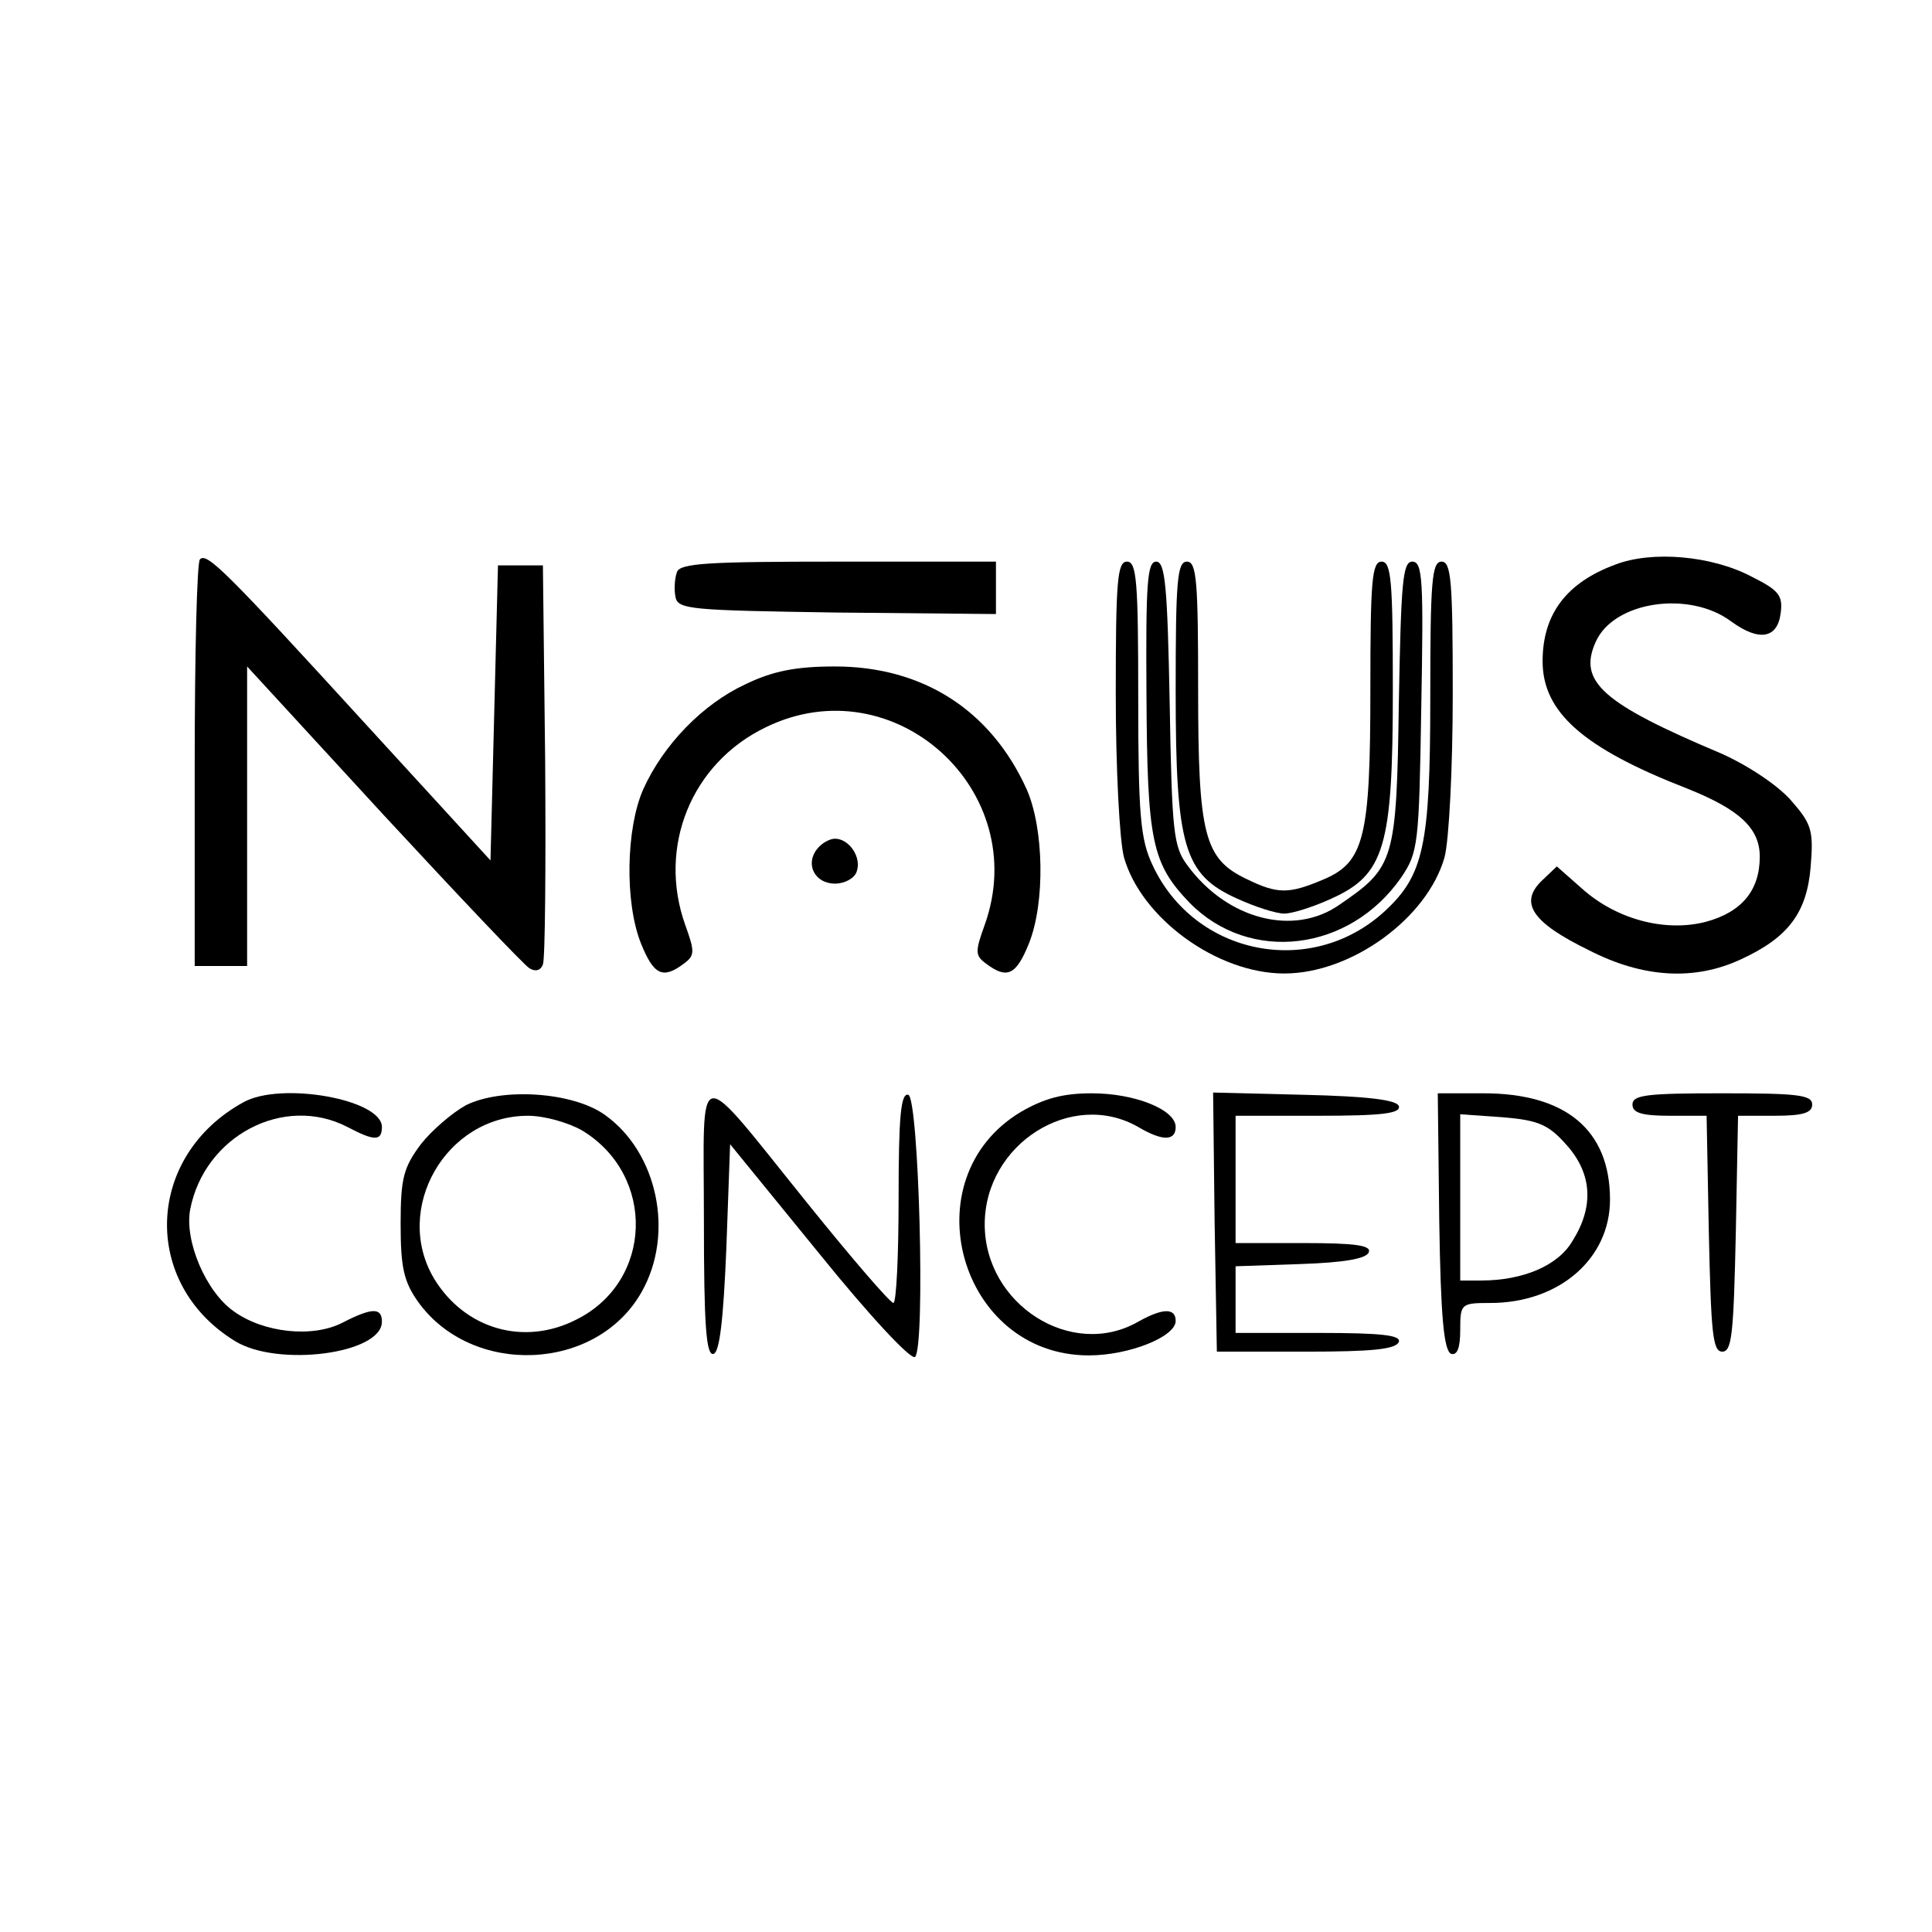
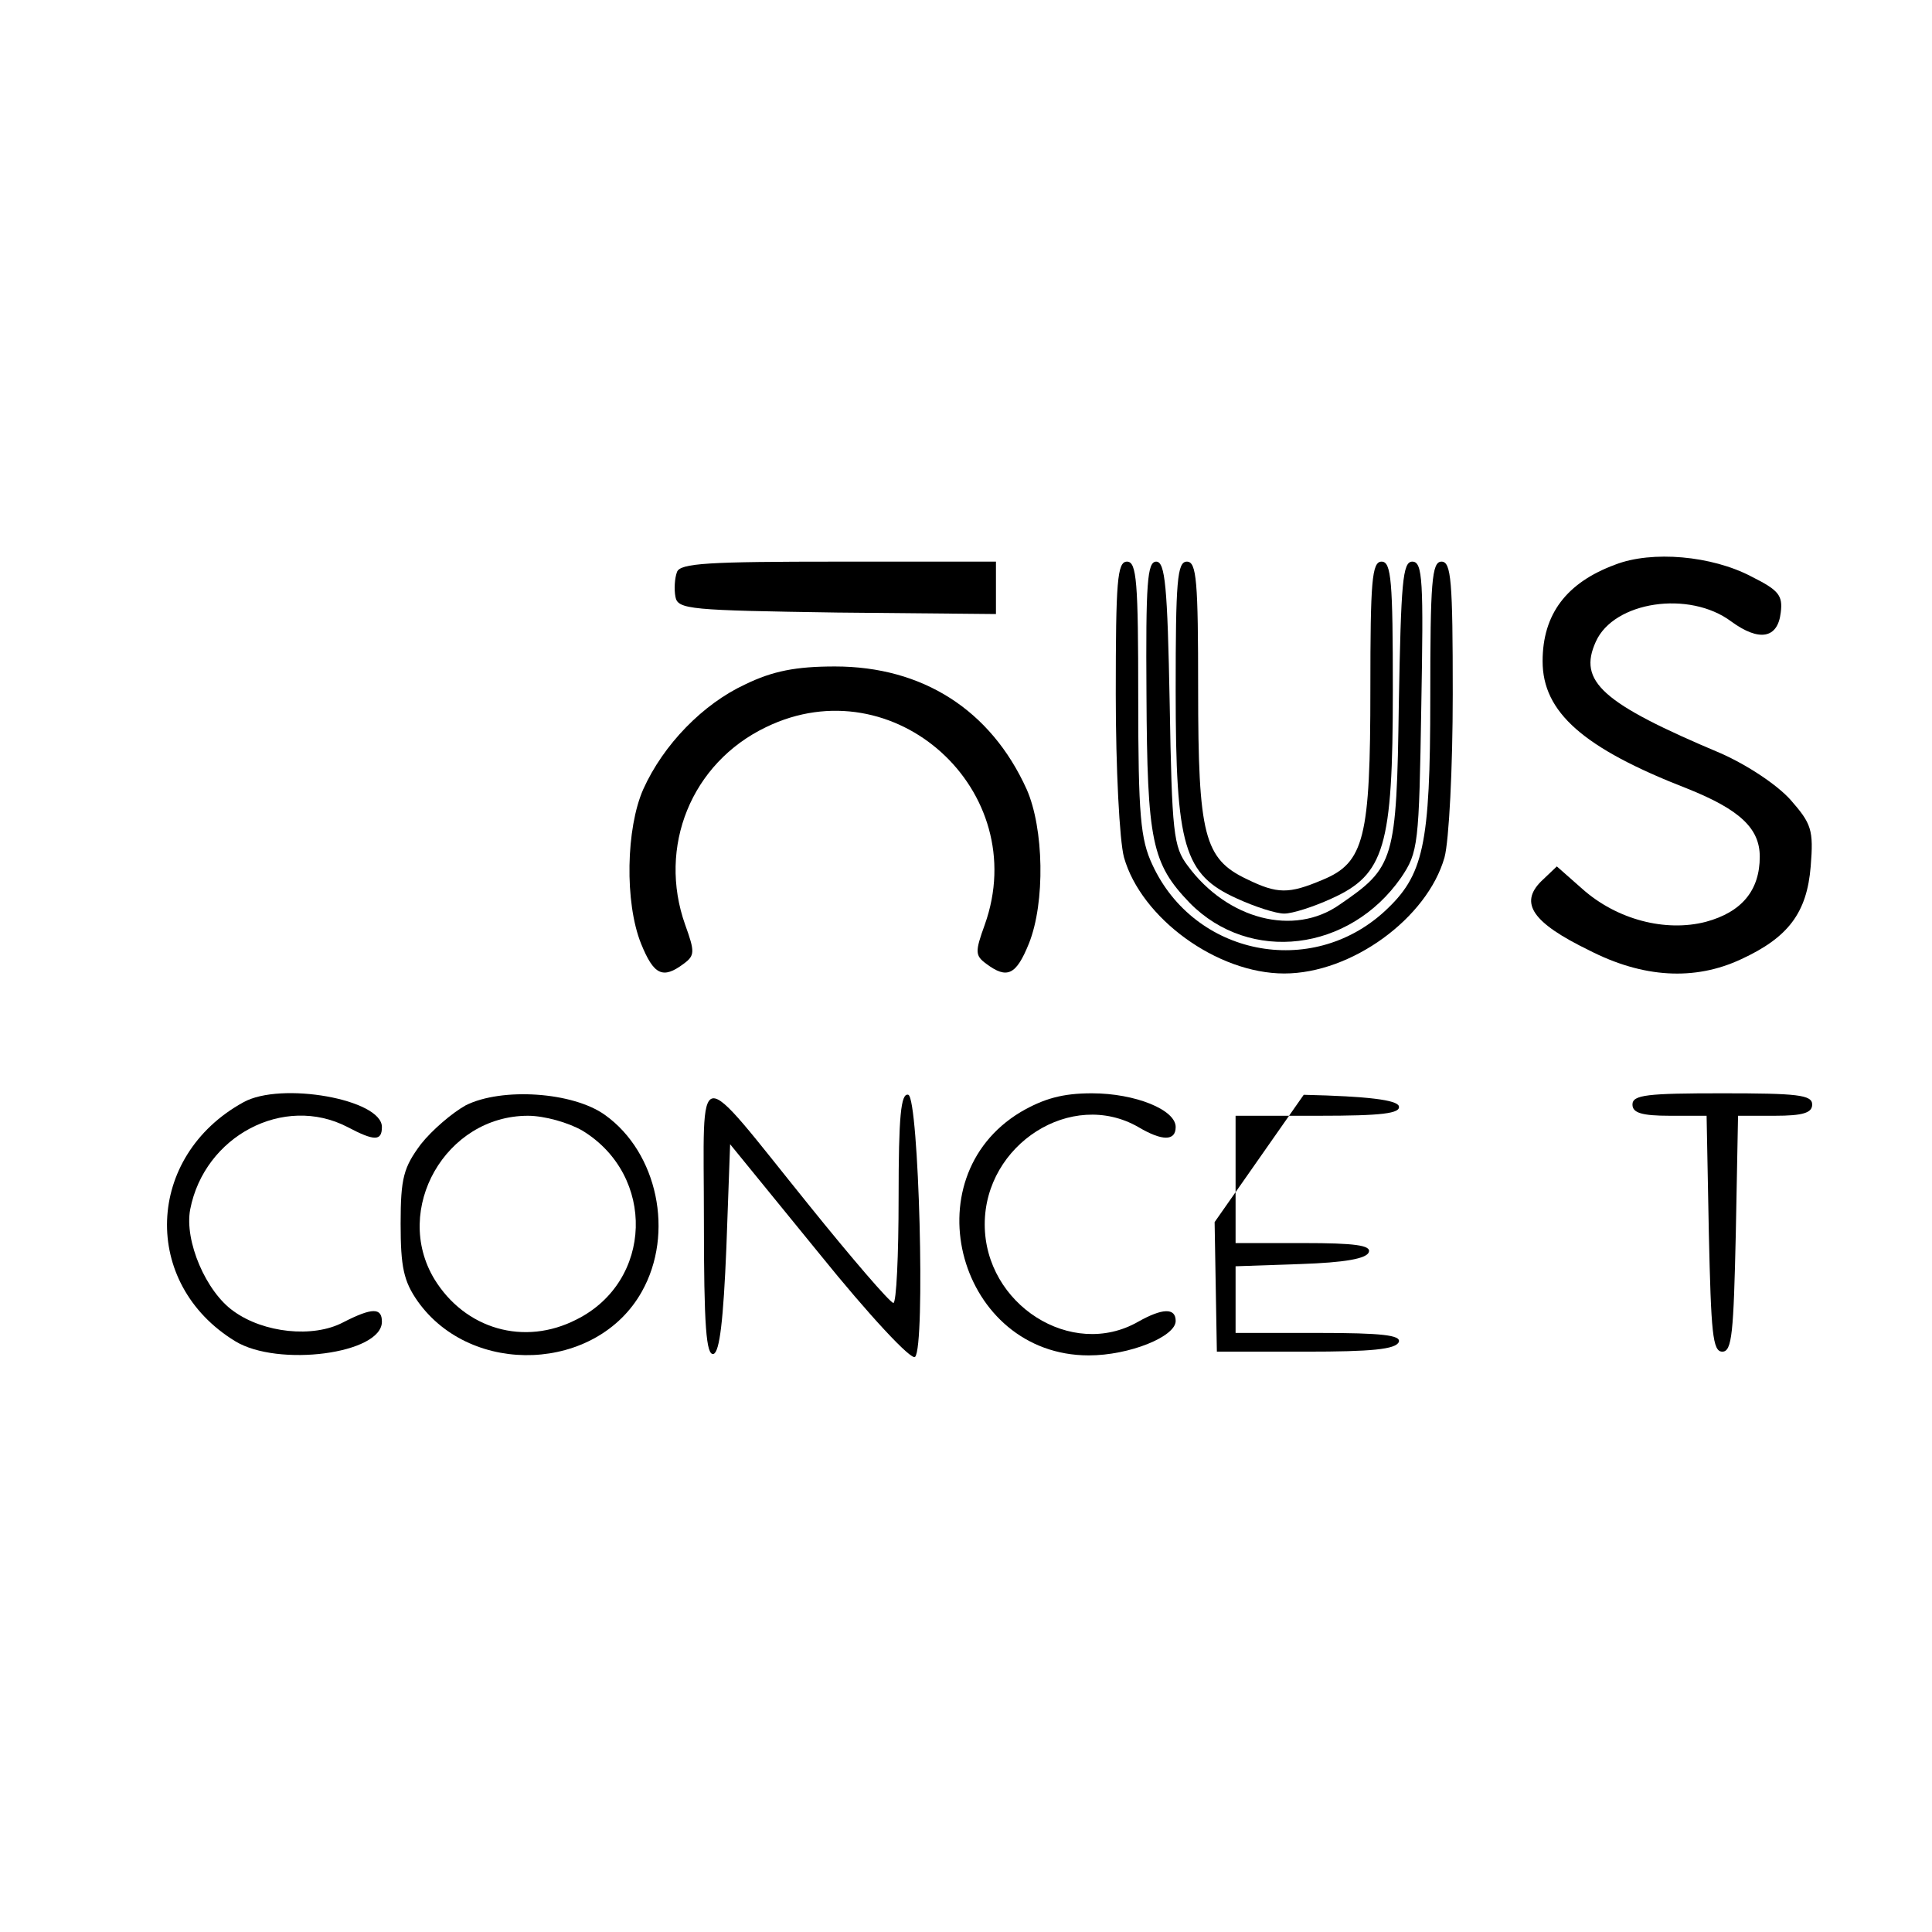
<svg xmlns="http://www.w3.org/2000/svg" version="1.0" width="258pt" height="258pt" viewBox="0 0 258 258" preserveAspectRatio="xMidYMid meet">
  <g transform="translate(0,258) scale(0.1,-0.1)" fill="#000000" stroke="none">
-     <path d="M267 1833 c-4 -3 -7 -127 -7 -275 l0 -268 35 0 35 0 0 200 0 200 182 -198 c100 -108 188 -201 195 -205 8 -5 15 -3 18 5 3 7 4 130 3 273 l-3 260 -30 0 -30 0 -5 -197 -5 -197 -163 178 c-190 208 -216 234 -225 224z" />
    <path d="M2157 1826 c-65 -24 -97 -66 -97 -129 0 -68 54 -116 193 -170 70 -28 97 -53 97 -91 0 -45 -24 -74 -72 -87 -54 -14 -119 3 -165 44 l-34 30 -21 -20 c-29 -29 -12 -55 64 -92 72 -37 141 -41 203 -12 63 29 88 62 93 124 4 49 1 57 -27 89 -18 20 -57 46 -93 62 -159 67 -191 96 -167 149 24 54 125 69 181 27 37 -27 62 -23 66 12 3 23 -3 30 -39 48 -53 28 -133 35 -182 16z" />
    <path d="M904 1816 c-3 -8 -4 -23 -2 -33 3 -17 20 -18 216 -21 l212 -2 0 35 0 35 -210 0 c-174 0 -212 -2 -216 -14z" />
    <path d="M1490 1653 c0 -99 5 -196 11 -218 23 -81 124 -155 214 -155 90 0 191 74 214 155 6 22 11 119 11 218 0 151 -2 177 -15 177 -13 0 -15 -27 -15 -182 0 -198 -9 -237 -61 -285 -98 -90 -254 -59 -310 62 -16 34 -19 66 -19 223 0 155 -2 182 -15 182 -13 0 -15 -26 -15 -177z" />
    <path d="M1531 1653 c1 -197 7 -226 58 -279 80 -81 213 -65 282 34 23 34 24 44 27 229 3 167 2 193 -12 193 -13 0 -15 -28 -18 -189 -3 -211 -6 -219 -79 -269 -61 -43 -150 -20 -203 52 -19 25 -21 44 -24 217 -3 156 -6 189 -18 189 -12 0 -14 -29 -13 -177z" />
    <path d="M1570 1658 c0 -209 11 -246 82 -278 24 -11 52 -20 63 -20 11 0 39 9 63 20 71 32 82 69 82 278 0 146 -2 172 -15 172 -13 0 -15 -26 -15 -170 0 -199 -8 -232 -64 -255 -45 -19 -60 -19 -101 1 -57 27 -65 59 -65 253 0 145 -2 171 -15 171 -13 0 -15 -26 -15 -172z" />
    <path d="M995 1666 c-56 -26 -109 -80 -136 -140 -23 -52 -25 -151 -3 -206 17 -42 29 -48 57 -27 15 11 15 16 2 52 -37 104 8 216 108 264 171 83 356 -85 292 -264 -13 -36 -13 -41 2 -52 28 -21 40 -15 57 27 22 55 20 154 -3 206 -48 106 -139 164 -256 164 -52 0 -83 -6 -120 -24z" />
-     <path d="M1091 1446 c-16 -20 -3 -46 24 -46 13 0 26 7 29 16 7 19 -10 44 -29 44 -7 0 -18 -6 -24 -14z" />
    <path d="M940 951 c0 -142 3 -182 13 -179 8 3 13 45 17 142 l5 138 119 -146 c67 -83 123 -143 128 -138 14 14 5 345 -9 350 -10 3 -13 -29 -13 -137 0 -78 -3 -141 -7 -141 -5 1 -55 59 -113 131 -155 192 -140 194 -140 -20z" />
    <path d="M325 1108 c-131 -72 -137 -242 -11 -319 57 -35 196 -17 196 26 0 19 -13 19 -52 -1 -40 -21 -106 -14 -146 15 -37 26 -66 94 -58 136 19 98 125 154 210 110 36 -19 46 -19 46 0 0 37 -135 61 -185 33z" />
    <path d="M622 1104 c-18 -10 -45 -33 -60 -52 -23 -31 -27 -45 -27 -106 0 -58 4 -77 23 -104 72 -101 239 -94 299 13 44 78 21 186 -49 236 -43 31 -138 37 -186 13z m156 -34 c98 -60 94 -201 -8 -252 -70 -36 -149 -13 -190 54 -56 93 15 218 125 218 22 0 54 -9 73 -20z" />
    <path d="M1363 1095 c-148 -89 -82 -325 91 -325 54 0 116 25 116 46 0 18 -18 17 -50 -1 -89 -51 -205 23 -205 130 0 107 116 181 205 130 32 -19 50 -19 50 0 0 23 -54 45 -112 45 -39 0 -64 -7 -95 -25z" />
-     <path d="M1622 948 l3 -173 119 0 c87 0 120 3 124 13 3 9 -23 12 -107 12 l-111 0 0 45 0 44 87 3 c58 2 88 7 91 16 3 9 -19 12 -87 12 l-91 0 0 85 0 85 111 0 c84 0 110 3 107 13 -3 8 -40 13 -127 15 l-121 3 2 -173z" />
-     <path d="M1922 948 c2 -126 6 -172 16 -176 8 -2 12 8 12 32 0 35 1 36 40 36 92 0 160 59 160 138 0 93 -59 142 -169 142 l-61 0 2 -172z m170 103 c34 -38 37 -82 8 -128 -19 -33 -66 -53 -122 -53 l-28 0 0 111 0 111 57 -4 c48 -4 61 -10 85 -37z" />
+     <path d="M1622 948 l3 -173 119 0 c87 0 120 3 124 13 3 9 -23 12 -107 12 l-111 0 0 45 0 44 87 3 c58 2 88 7 91 16 3 9 -19 12 -87 12 l-91 0 0 85 0 85 111 0 c84 0 110 3 107 13 -3 8 -40 13 -127 15 z" />
    <path d="M2180 1105 c0 -11 12 -15 50 -15 l49 0 3 -157 c3 -133 5 -158 18 -158 13 0 15 25 18 158 l3 157 49 0 c38 0 50 4 50 15 0 13 -20 15 -120 15 -100 0 -120 -2 -120 -15z" />
  </g>
</svg>